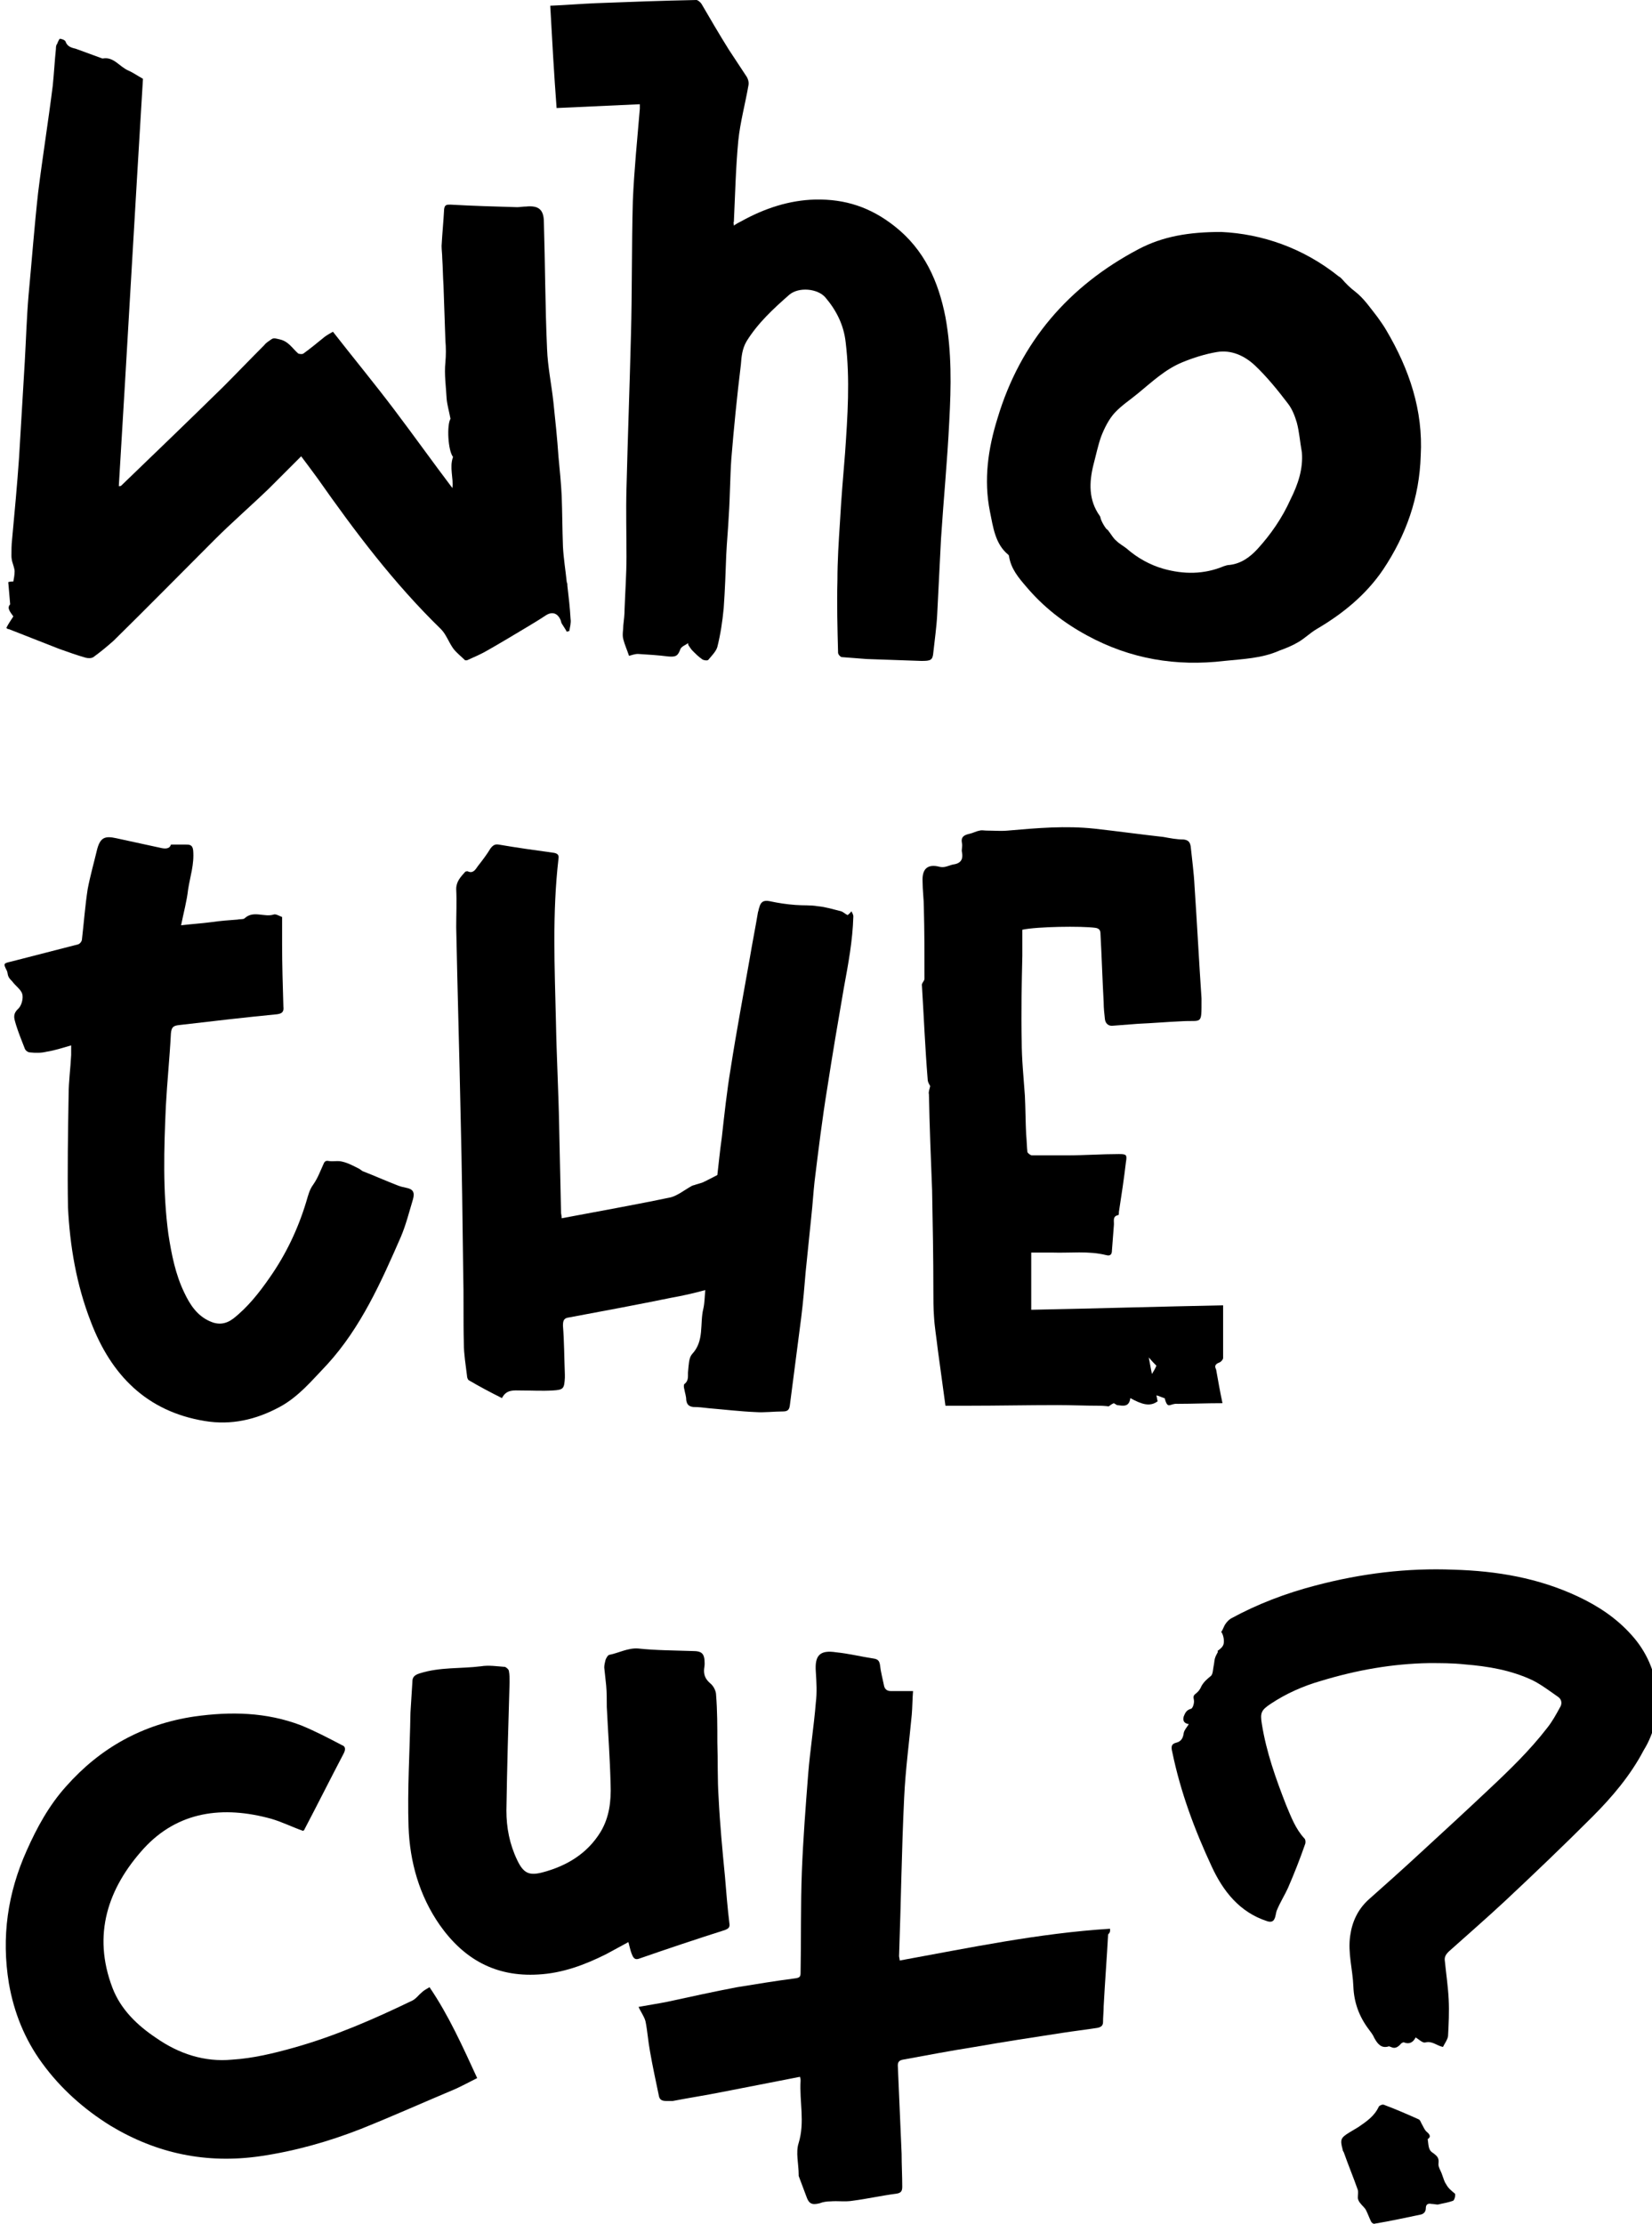
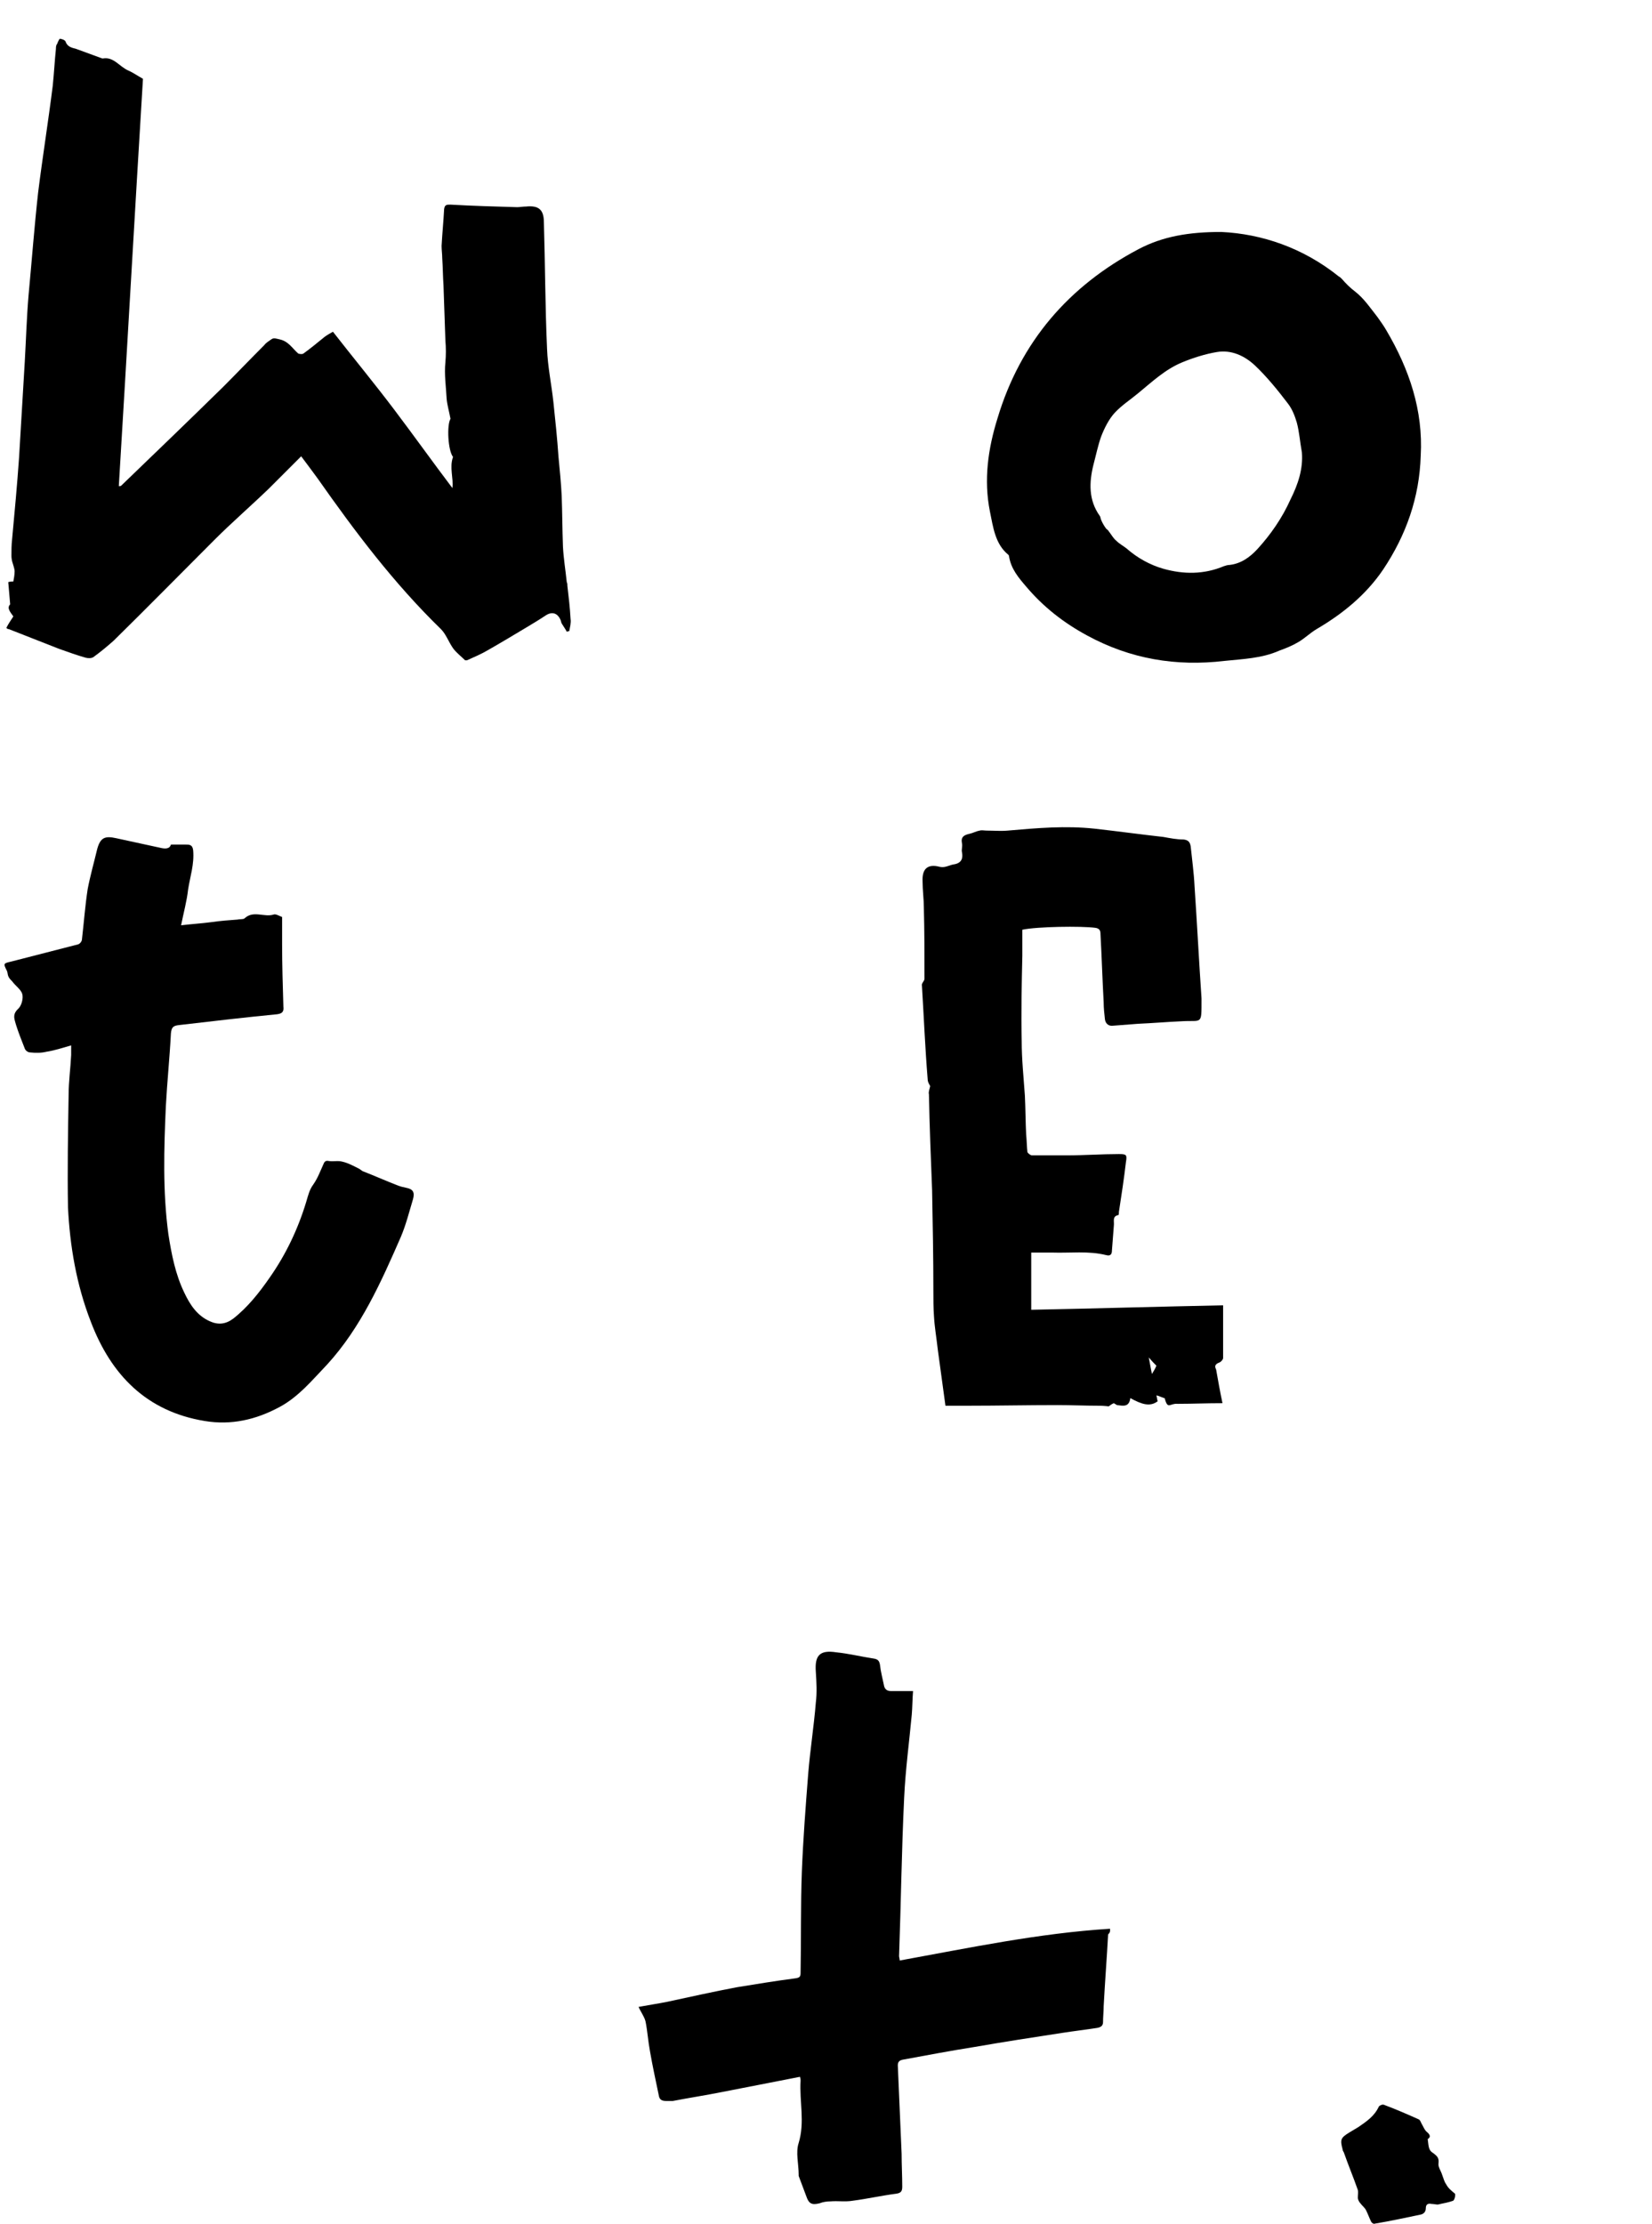
<svg xmlns="http://www.w3.org/2000/svg" version="1.1" id="Ebene_1" x="0px" y="0px" viewBox="0 0 260 350" style="enable-background:new 0 0 260 350;" xml:space="preserve">
  <g>
    <g>
      <path class="st0" d="M89.2,91.6c-0.2-1.9-0.5-3.7-0.6-5.6c-0.1-2.7-0.1-5.3-0.2-8c-0.1-2-0.3-4-0.5-6.1c-0.2-2.9-0.5-5.8-0.8-8.6    c-0.3-2.8-0.9-5.6-1-8.4c-0.3-6.6-0.3-13.3-0.5-19.9c0-2-0.8-2.7-2.8-2.5c-0.5,0-1,0.1-1.4,0.1c-3.5-0.1-7-0.2-10.5-0.4    c-0.6,0-0.9,0-1,0.7c-0.1,1.9-0.3,3.9-0.4,5.8c0,0.6,0.1,1.3,0.1,1.9c0.1,1.4,0.1,2.9,0.2,4.3c0.1,2.9,0.2,5.8,0.3,8.7    c0.1,1.1,0.1,2.3,0,3.4c-0.2,1.9,0.1,3.9,0.2,5.8c0.1,1,0.4,2,0.6,3.1c-0.6,1-0.4,5,0.4,6c-0.6,1.7,0.1,3.3-0.1,4.9    c-3.1-4.1-6.1-8.3-9.2-12.4c-3.1-4.1-6.4-8.1-9.6-12.2c-0.5,0.3-0.9,0.5-1.3,0.8c-1.1,0.9-2.2,1.8-3.3,2.6c-0.2,0.2-0.8,0.1-0.9,0    c-0.9-0.8-1.5-1.9-2.9-2.2c-0.5-0.1-0.9-0.3-1.3,0c-0.4,0.3-0.8,0.5-1.1,0.9c-2.2,2.2-4.3,4.4-6.5,6.6c-5.3,5.2-10.6,10.3-16,15.5    c-0.1,0.1-0.2,0.1-0.4,0.1c1.3-21.4,2.5-42.8,3.8-64.1c-0.9-0.5-1.6-1-2.3-1.3c-1.4-0.6-2.3-2.2-4-1.9c0,0-0.1,0-0.1,0    c-1.4-0.5-2.7-1-4.1-1.5c-0.7-0.2-1.4-0.3-1.7-1.2c-0.1-0.2-0.6-0.4-0.9-0.4C9.3,6.2,9.1,6.6,9,6.9C8.8,7.1,8.8,7.5,8.8,7.7    c-0.2,1.9-0.3,3.9-0.5,5.8C7.6,19.1,6.7,24.7,6,30.3C5.4,35.7,5,41.1,4.5,46.4c-0.3,3.5-0.4,7-0.6,10.5C3.6,62,3.3,67,3,72    c-0.3,4.3-0.7,8.6-1.1,12.9c-0.1,0.9-0.1,1.7-0.1,2.6c0,0.4,0.1,0.7,0.1,0.8c0.2,0.7,0.4,1.2,0.4,1.6c0,0.5-0.1,1.1-0.2,1.6    c-0.2,0-0.5,0-0.8,0.1c0.1,1.2,0.2,2.3,0.3,3.5C1,95.7,1.7,96.4,2.1,97c-0.4,0.6-0.8,1.2-1.1,1.8C1.1,98.9,1.2,99,1.4,99    c2.6,1,5.3,2.1,7.9,3.1c1.4,0.5,2.8,1,4.2,1.4c0.4,0.1,0.9,0.1,1.2-0.1c1.1-0.8,2.2-1.7,3.2-2.6c5.3-5.2,10.5-10.5,15.8-15.8    c2.8-2.8,5.8-5.4,8.6-8.1c1.7-1.7,3.4-3.4,5.1-5.1c0.9,1.2,1.8,2.4,2.6,3.5c5.9,8.4,12,16.5,19.4,23.7c0.8,0.8,1.2,2,1.9,3    c0.5,0.7,1.3,1.3,1.9,1.9c0,0,0.2,0,0.3,0c1.1-0.5,2.3-1,3.3-1.6c2.1-1.2,4.1-2.4,6.1-3.6c1-0.6,2-1.2,2.9-1.8    c1-0.7,1.9-0.5,2.4,0.6c0.1,0.2,0.1,0.4,0.2,0.6c0.3,0.5,0.6,0.9,0.8,1.3c0.1,0,0.3-0.1,0.4-0.1c0.1-0.6,0.3-1.3,0.2-1.9    c-0.1-1.8-0.3-3.5-0.5-5.2C89.3,92,89.3,91.8,89.2,91.6z" />
-       <path class="st0" d="M140.8,35.6c-3.8-3-7.8-4.3-12.5-4.2c-4.1,0.1-8,1.4-11.6,3.4c-0.4,0.2-0.8,0.4-1.2,0.7c0-0.3-0.1-0.5,0-0.6    c0.2-4.3,0.3-8.6,0.7-12.8c0.3-2.9,1.1-5.8,1.6-8.7c0.1-0.5-0.1-1.1-0.4-1.5c-0.9-1.4-1.8-2.7-2.7-4.1c-1.5-2.4-2.9-4.8-4.3-7.2    c-0.2-0.3-0.6-0.6-0.8-0.6c-5.3,0.1-10.5,0.3-15.8,0.5c-2.4,0.1-4.7,0.3-7.2,0.4c0.3,5.5,0.6,10.8,1,16.1    c4.5-0.2,8.8-0.4,13.1-0.6c0,0.4,0,0.5,0,0.7c-0.4,4.8-0.9,9.7-1.1,14.5c-0.2,7.1-0.1,14.2-0.3,21.2c-0.2,8-0.5,16-0.7,24    c-0.1,3.6,0,7.2,0,10.8c0,2.7-0.2,5.5-0.3,8.2c0,0.9-0.1,1.7-0.2,2.6c0,0.7-0.2,1.5,0,2.2c0.2,0.8,0.6,1.7,0.9,2.6    c0.4-0.1,0.9-0.3,1.4-0.3c1.6,0.1,3.2,0.2,4.8,0.4c1.2,0.1,1.5-0.1,1.9-1.2c0.2-0.4,0.8-0.6,1.2-0.9c0,0.1,0,0.3,0.1,0.4    c0.2,0.3,0.4,0.6,0.6,0.8c0.5,0.5,1,1,1.6,1.4c0.2,0.1,0.8,0.2,0.9,0c0.5-0.6,1.2-1.3,1.4-2c0.5-2,0.8-4,1-6.1    c0.2-2.8,0.3-5.6,0.4-8.4c0.1-2.1,0.3-4.1,0.4-6.2c0.2-3,0.2-6,0.4-8.9c0.4-4.9,0.9-9.9,1.5-14.8c0.1-1.3,0.2-2.5,0.9-3.7    c1.8-2.9,4.2-5.1,6.7-7.3c1.5-1.3,4.5-1,5.7,0.4c1.7,2,2.9,4.3,3.2,7.1c0.7,5.8,0.3,11.6-0.1,17.4c-0.3,3.6-0.6,7.2-0.8,10.8    c-0.2,3.1-0.4,6.1-0.4,9.2c-0.1,3.8,0,7.6,0.1,11.4c0,0.3,0.4,0.7,0.6,0.7c1.3,0.1,2.6,0.2,3.9,0.3c2.9,0.1,5.8,0.2,8.6,0.3    c1.5,0,1.8-0.1,1.9-1.4c0.2-1.9,0.5-3.9,0.6-5.9c0.2-4,0.4-7.9,0.6-11.9c0.4-6.2,1-12.3,1.3-18.5c0.3-5.5,0.4-10.9-0.6-16.4    C147.7,44.3,145.5,39.3,140.8,35.6z" />
      <path class="st0" d="M218.2,52c-0.4-0.7-0.9-1.4-1.4-2.1c-1.1-1.4-2.1-2.9-3.5-4c-0.8-0.6-1.5-1.3-2.1-2c-0.2-0.2-0.3-0.3-0.5-0.4    c-5.6-4.5-12.1-6.7-18.5-7c-5.1,0-9.2,0.7-13,2.7c-11,5.8-18.6,14.6-22.2,26.6c-1.5,4.8-2.2,9.7-1.2,14.7c0.5,2.4,0.8,5.1,2.9,6.8    c0.1,0.1,0.1,0.2,0.1,0.2c0.3,2,1.5,3.4,2.7,4.8c2.7,3.2,5.9,5.7,9.6,7.7c6.8,3.7,14,4.9,21.6,4c2.9-0.3,5.9-0.4,8.6-1.6    c1.1-0.4,2.1-0.8,3.1-1.4c1-0.6,1.8-1.4,2.8-2c4.1-2.4,7.8-5.4,10.5-9.4c3.6-5.4,5.7-11.3,5.9-17.9C224,64.6,221.8,58.1,218.2,52z     M203.1,78.6c-1.3,2.9-3.1,5.5-5.2,7.8c-1.2,1.3-2.6,2.3-4.4,2.5c-0.3,0-0.6,0.1-0.9,0.2c-3.1,1.3-6.3,1.3-9.5,0.4    c-2.1-0.6-4.1-1.7-5.8-3.2c-0.5-0.4-1.1-0.7-1.6-1.2c-0.5-0.4-0.8-1-1.2-1.5c-0.1-0.2-0.3-0.3-0.4-0.4c-0.3-0.4-0.6-0.9-0.8-1.4    c-0.1-0.2-0.1-0.5-0.2-0.6c-1.8-2.5-1.7-5.3-1-8.1c0.4-1.5,0.7-3,1.2-4.4c0.5-1.3,1.2-2.7,2.1-3.7c1.1-1.2,2.5-2.1,3.7-3.1    c2.2-1.8,4.3-3.8,7-4.9c1.7-0.7,3.6-1.3,5.4-1.6c2.3-0.4,4.4,0.6,6,2.1c1.9,1.8,3.6,3.9,5.2,6c0.7,0.9,1.1,2,1.4,3    c0.4,1.5,0.5,3.1,0.8,4.7C205.1,73.8,204.3,76.2,203.1,78.6z" />
    </g>
    <g>
-       <path class="st0" d="M133.4,144c-0.4-0.2-0.7-0.5-1-0.6c-1.2-0.3-2.5-0.7-3.7-0.8c-1.1-0.2-2.3-0.1-3.5-0.2    c-1.4-0.1-2.7-0.3-4.1-0.6c-1-0.2-1.4,0.2-1.6,1c-0.1,0.2-0.1,0.5-0.2,0.7c-0.4,2.4-0.9,4.9-1.3,7.3c-1,5.7-2.1,11.5-3,17.3    c-0.6,3.6-1,7.3-1.4,10.9c-0.3,2.1-0.5,4.2-0.7,5.9c-1,0.5-1.7,0.9-2.4,1.2c-0.3,0.1-0.7,0.2-1,0.3c-0.2,0.1-0.4,0.1-0.6,0.2    c-1.1,0.6-2.2,1.5-3.3,1.8c-5.7,1.2-11.4,2.2-17.2,3.3c0-0.4-0.1-0.7-0.1-0.9c-0.1-4.6-0.2-9.1-0.3-13.7    c-0.1-5.4-0.4-10.8-0.5-16.2c-0.2-8.6-0.6-17.2,0.4-25.8c0.1-0.6-0.2-0.8-0.7-0.9c-2.9-0.4-5.8-0.8-8.7-1.3    c-0.6-0.1-0.9,0.1-1.3,0.6c-0.6,1-1.3,1.9-2,2.8c-0.4,0.6-0.8,1.2-1.6,0.8c-0.1,0-0.3,0-0.4,0.1c-0.7,0.8-1.4,1.5-1.4,2.7    c0.1,2,0,4,0,6c0.2,10,0.5,20,0.7,29.9c0.2,8.1,0.3,16.3,0.4,24.4c0.1,3.7,0,7.4,0.1,11.2c0,1.7,0.3,3.4,0.5,5.1    c0,0.2,0.1,0.6,0.3,0.7c1.7,1,3.4,1.9,5.2,2.8c0.7-1.4,1.9-1.2,3-1.2c1.7,0,3.3,0.1,5,0c1.7-0.1,1.8-0.3,1.9-2c0-0.2,0-0.3,0-0.5    c-0.1-2.6-0.1-5.2-0.3-7.7c0-0.9,0.2-1.2,1-1.3c5.4-1,10.7-2,16.1-3.1c1.7-0.3,3.5-0.7,5.3-1.2c-0.1,1-0.1,2-0.3,2.9    c-0.6,2.4,0.2,5.1-1.8,7.2c-0.5,0.6-0.5,1.7-0.6,2.6c-0.1,0.7,0.2,1.5-0.6,2.1c-0.1,0.1-0.1,0.5,0,0.8c0.1,0.6,0.3,1.1,0.3,1.7    c0.1,0.6,0.3,1,1.1,1.1c0.8,0,1.7,0.1,2.5,0.2c2.4,0.2,4.9,0.5,7.3,0.6c1.4,0.1,2.9-0.1,4.3-0.1c0.7,0,1-0.2,1.1-0.9    c0.6-4.6,1.2-9.2,1.8-13.9c0.3-2.4,0.5-4.8,0.7-7.2c0.3-2.9,0.6-5.9,0.9-8.8c0.2-1.8,0.3-3.6,0.5-5.4c0.6-4.9,1.2-9.8,2-14.7    c0.8-5.2,1.7-10.5,2.6-15.7c0.7-3.8,1.4-7.5,1.5-11.3c0-0.3-0.2-0.6-0.3-0.8C133.7,143.8,133.5,143.9,133.4,144z" />
      <path class="st0" d="M191.9,214.4c0.3-0.1,0.6-0.5,0.6-0.7c0-2.7,0-5.5,0-8.3c-10.1,0.2-20,0.5-30.2,0.7c0-3.1,0-5.9,0-9    c1.1,0,2.2,0,3.3,0c2.8,0.1,5.7-0.3,8.5,0.4c0.7,0.2,0.9-0.2,0.9-0.7c0.1-1.3,0.2-2.6,0.3-3.9c0.1-0.7-0.3-1.5,0.7-1.7    c0.1,0,0.1-0.3,0.1-0.5c0.4-2.6,0.8-5.2,1.1-7.8c0.2-1.2,0.1-1.3-1.1-1.3c-2.7,0-5.4,0.2-8.1,0.2c-1.9,0-3.8,0-5.6,0    c-0.2,0-0.6-0.3-0.7-0.5c-0.1-0.9-0.1-1.8-0.2-2.8c-0.1-2-0.1-4.1-0.2-6.1c-0.2-2.9-0.5-5.7-0.5-8.6c-0.1-4.5,0-9,0.1-13.4    c0-1.4,0-2.8,0-4.1c2.3-0.5,9.3-0.6,11.5-0.3c0.7,0.1,0.8,0.5,0.8,1c0.2,3.6,0.3,7.1,0.5,10.7c0,0.9,0.1,1.8,0.2,2.7    c0.1,0.7,0.6,1.1,1.3,1c1.3-0.1,2.6-0.2,3.9-0.3c2.3-0.1,4.6-0.3,6.9-0.4c3.2-0.2,3.1,0.7,3.1-3.4c0-0.1,0-0.1,0-0.2    c-0.4-5.9-0.7-11.8-1.1-17.7c-0.1-2.1-0.4-4.2-0.6-6.2c-0.1-0.6-0.3-1-1.1-1.1c-1.1,0-2.1-0.2-3.2-0.4c-3.6-0.4-7.2-0.9-10.8-1.3    c-4.6-0.5-9.1-0.1-13.7,0.3c-1.1,0.1-2.2,0-3.3,0c-0.4,0-0.8-0.1-1.1,0c-0.6,0.1-1.1,0.4-1.6,0.5c-0.9,0.2-1.4,0.5-1.2,1.5    c0.1,0.5-0.1,1,0,1.4c0.2,1-0.1,1.7-1.2,1.9c-0.8,0.1-1.4,0.6-2.3,0.4c-1.9-0.5-2.8,0.3-2.7,2.3c0,1.4,0.2,2.8,0.2,4.1    c0.1,3.7,0.1,7.5,0.1,11.2c0,0.4-0.5,0.7-0.4,1.1c0.3,4.9,0.5,9.8,0.9,14.7c0,0.5,0.3,0.9,0.4,1.1c-0.1,0.5-0.3,0.9-0.2,1.3    c0.1,5,0.3,10.1,0.5,15.1c0.1,5.3,0.2,10.6,0.2,15.8c0,1.4,0,2.7,0.1,4.1c0.1,1.7,0.4,3.4,0.6,5.2c0.4,2.9,0.8,5.8,1.2,8.8    c1.2,0,2.3,0,3.5,0c4.7,0,9.4-0.1,14.1-0.1c2.2,0,4.4,0.1,6.6,0.1c0.7,0,1.5,0.1,1.5,0.1c0,0,0.5-0.4,0.8-0.5    c0.2,0.1,0.3,0.2,0.5,0.3c0.9,0.1,1.9,0.4,2.1-1.1c1.8,1,3.1,1.4,4.3,0.5c-0.1-0.3-0.1-0.6-0.2-0.9c0.1-0.1,1.3,0.5,1.3,0.4    c0.5,1.9,0.8,0.8,2,0.9c0.1,0,0.1,0,0.2,0c2.2,0,4.4-0.1,6.9-0.1c-0.4-1.9-0.7-3.6-1-5.3C191.2,215.1,191.1,214.7,191.9,214.4z     M181.3,216.2c-0.2-0.9-0.3-1.6-0.5-2.6c0.5,0.6,0.9,1,1.2,1.3C181.8,215.4,181.6,215.7,181.3,216.2z" />
      <path class="st0" d="M63.9,186.9c-0.5-0.1-0.9-0.2-1.4-0.4c-1.8-0.7-3.6-1.5-5.4-2.2c-0.2-0.1-0.4-0.3-0.6-0.4    c-0.8-0.4-1.7-0.9-2.6-1.1c-0.7-0.2-1.4,0-2.1-0.1c-0.5-0.1-0.7,0-0.9,0.5c-0.5,1.1-0.9,2.2-1.6,3.2c-0.6,0.8-0.8,1.7-1.1,2.7    c-1.3,4.3-3.2,8.3-5.8,12c-1.6,2.3-3.4,4.6-5.7,6.4c-1.2,0.9-2.4,1-3.7,0.4c-2-0.9-3.1-2.6-4-4.5c-1.4-2.9-2-6-2.5-9.2    c-0.9-6.7-0.7-13.4-0.4-20.1c0.2-3.8,0.6-7.6,0.8-11.5c0.1-1,0.4-1.2,1.3-1.3c5.1-0.6,10.3-1.2,15.4-1.7c0.8-0.1,1.1-0.4,1-1.2    c-0.1-3.3-0.2-6.6-0.2-9.8c0-1.4,0-2.9,0-4.3c-0.5-0.2-1-0.5-1.3-0.4c-1.5,0.5-3.2-0.7-4.6,0.6c-0.2,0.2-0.7,0.1-1.1,0.2    c-1.4,0.1-2.7,0.2-4.1,0.4c-1.5,0.2-3.1,0.3-4.8,0.5c0.4-2,0.9-3.8,1.1-5.6c0.3-2,1-4,0.8-6.2c-0.1-0.9-0.6-0.9-1.2-0.9    c-0.7,0-1.4,0-2.3,0c-0.2,0.7-0.9,0.7-1.7,0.5c-2.3-0.5-4.6-1-6.9-1.5c-1.8-0.4-2.5-0.1-3,1.7c-0.5,2.1-1.1,4.2-1.5,6.3    c-0.4,2.6-0.6,5.3-0.9,7.9c0,0.3-0.3,0.7-0.6,0.8c-3.5,0.9-7,1.8-10.5,2.7c-1.3,0.3-1.3,0.3-0.7,1.5c0.1,0.2,0.1,0.6,0.2,0.8    c0.1,0.3,0.4,0.6,0.6,0.8c0.5,0.7,1.4,1.3,1.6,2c0.2,0.7-0.1,1.9-0.7,2.4c-0.9,0.9-0.5,1.6-0.3,2.4c0.4,1.3,0.9,2.5,1.4,3.8    c0.1,0.3,0.5,0.6,0.8,0.6c0.9,0.1,1.8,0.1,2.6-0.1c1.3-0.2,2.5-0.6,3.9-1c0,0.6,0,1,0,1.5c-0.1,2.1-0.4,4.2-0.4,6.3    c-0.1,5.9-0.2,11.8-0.1,17.7C11,196,12,202.1,14.3,208c3.2,8.4,8.8,14.1,17.9,15.6c4.2,0.7,8.1-0.2,11.8-2.2    c3-1.6,5.2-4.3,7.5-6.7c5.3-5.8,8.5-13,11.6-20.1c0.8-1.9,1.3-3.9,1.9-5.9C65.3,187.6,65,187.1,63.9,186.9z" />
    </g>
    <g>
      <path class="st0" d="M174.7,303.5c-11.2,0.7-22.1,3-33.1,5c0-0.3-0.1-0.5-0.1-0.7c0.3-8.3,0.4-16.6,0.8-24.9    c0.2-4.4,0.8-8.8,1.2-13.1c0.1-1.2,0.1-2.5,0.2-3.7c-1.3,0-2.4,0-3.5,0c-0.6,0-1-0.3-1.1-1c-0.2-1-0.5-2.1-0.6-3.1    c-0.1-0.7-0.4-0.9-0.9-1c-2-0.3-4-0.8-6-1c-2.6-0.4-3.4,0.5-3.2,3.1c0.1,1.6,0.2,3.2,0,4.8c-0.3,3.7-0.9,7.5-1.2,11.2    c-0.4,5.1-0.8,10.3-1,15.4c-0.2,5.3-0.1,10.6-0.2,15.9c0,0.6-0.1,0.8-0.8,0.9c-3.1,0.4-6.1,0.9-9.2,1.4c-3.7,0.7-7.3,1.5-11,2.3    c-1.5,0.3-2.9,0.5-4.5,0.8c0.4,0.9,0.9,1.5,1.1,2.3c0.3,1.5,0.4,3.1,0.7,4.7c0.4,2.3,0.9,4.6,1.4,7c0.1,0.6,0.5,0.8,1.1,0.8    c0.4,0,0.8,0,1.1,0c2.6-0.5,5.2-0.9,7.7-1.4c4.1-0.8,8.2-1.6,12.3-2.4c0.1,0.3,0.1,0.4,0.1,0.6c-0.2,3.3,0.7,6.5-0.3,9.8    c-0.5,1.5,0,3.3,0,5c0,0.1,0,0.1,0,0.2c0.4,1.1,0.8,2.1,1.2,3.2c0.4,1.2,0.9,1.4,2.1,1.1c0.5-0.2,1.1-0.3,1.7-0.3    c1.2-0.1,2.3,0.1,3.5-0.1c2.3-0.3,4.5-0.8,6.8-1.1c0.8-0.1,1-0.4,1-1.1c0-1.7-0.1-3.5-0.1-5.2c-0.2-4.6-0.4-9.3-0.6-13.9    c0-0.6,0.3-0.8,0.8-0.9c3.8-0.7,7.5-1.4,11.3-2c4.6-0.8,9.1-1.5,13.7-2.2c1.9-0.3,3.7-0.5,5.6-0.8c0.5-0.1,0.9-0.3,0.9-0.9    c0-0.8,0.1-1.7,0.1-2.5c0.2-3.8,0.5-7.6,0.7-11.3C174.8,304,174.7,303.8,174.7,303.5z" />
-       <path class="st0" d="M66.4,313.5c-0.5,0.4-0.9,1-1.5,1.3c-6,2.9-12.2,5.6-18.6,7.4c-3.2,0.9-6.5,1.7-9.8,1.9    c-4.3,0.4-8.3-0.9-11.9-3.4c-3-2-5.6-4.5-6.9-7.9c-3.2-8.4-0.7-15.7,4.9-21.9c5.4-5.9,12.5-6.8,20.1-4.7c1.7,0.5,3.3,1.3,5,1.9    c0.1-0.1,0.2-0.1,0.2-0.2c2.1-4,4.1-8,6.2-12c0.3-0.6,0.3-1.1-0.3-1.3c-2.1-1.1-4.2-2.2-6.4-3.1c-5.5-2.1-11.1-2.2-16.8-1.4    c-8.1,1.2-14.8,4.9-20.2,11c-2.7,3-4.6,6.5-6.2,10.1c-3,6.7-4,13.6-2.8,20.9c0.8,4.6,2.5,8.8,5.2,12.5c2.9,4,6.6,7.3,10.8,9.9    c7.3,4.4,15.1,6,23.5,4.8c5.5-0.8,10.8-2.3,15.9-4.3c5-2,9.9-4.2,14.9-6.3c1.1-0.5,2.2-1.1,3.4-1.7c-2.3-5-4.5-9.9-7.5-14.3    C67.1,313,66.7,313.2,66.4,313.5z" />
-       <path class="st0" d="M114.1,303.7c0.5-0.2,0.8-0.4,0.7-1c-0.3-2.5-0.5-4.9-0.7-7.4c-0.4-4.1-0.8-8.3-1-12.4    c-0.2-2.9-0.1-5.8-0.2-8.7c0-2.5,0-5-0.2-7.5c0-0.6-0.4-1.4-0.9-1.8c-0.7-0.6-1-1.2-1-2c0-0.4,0.1-0.7,0.1-1.1c0-1.6-0.4-2-1.9-2    c-2.9-0.1-5.8-0.1-8.6-0.4c-1.6-0.1-3,0.7-4.5,1c-0.2,0-0.5,0.5-0.6,0.8c-0.1,0.4-0.2,0.8-0.2,1.2c0.1,0.9,0.2,1.9,0.3,2.8    c0.1,1.1,0.1,2.3,0.1,3.4c0.2,4.1,0.5,8.1,0.6,12.2c0.1,2.6-0.2,5.2-1.6,7.5c-2.1,3.4-5.3,5.3-9,6.3c-2.2,0.6-3.1,0.2-4.1-1.9    c-1.2-2.5-1.7-5.1-1.7-7.8c0.1-6.7,0.3-13.5,0.5-20.2c0-0.6,0-1.2-0.1-1.7c0-0.3-0.4-0.6-0.6-0.7c-1.3-0.1-2.6-0.3-3.8-0.1    c-3.2,0.4-6.4,0.1-9.6,1.1c-1,0.3-1.2,0.7-1.2,1.4c-0.1,1.6-0.2,3.2-0.3,4.8c-0.1,6-0.5,12-0.3,18c0.2,5.5,1.7,10.8,4.9,15.4    c3.8,5.4,8.8,8.2,15.5,7.8c3.8-0.2,7.3-1.5,10.7-3.2c1.1-0.6,2.2-1.2,3.5-1.9c0.2,0.7,0.3,1.3,0.5,1.8c0.2,0.5,0.4,1.1,1.2,0.8    C105.2,306.6,109.7,305.1,114.1,303.7z" />
    </g>
    <g>
-       <path class="st0" d="M256.8,257.3c-2.4-2.7-5.3-4.6-8.5-6.1c-6.2-2.9-12.7-4-19.5-4.2c-7.4-0.3-14.6,0.6-21.8,2.5    c-4.6,1.2-9.1,2.9-13.3,5.2c-0.3,0.2-0.6,0.5-0.8,0.8c-0.3,0.4-0.4,0.9-0.7,1.3c0.3,0.3,0.6,1.5,0.3,2.1c-0.2,0.4-0.5,0.6-0.9,0.9    c0,0,0.1,0.1,0.1,0.1c-0.2,0.4-0.4,0.7-0.5,1.1c-0.1,0.4-0.1,0.8-0.2,1.2c-0.1,0.5-0.1,1.2-0.4,1.5c-0.6,0.5-1.1,0.9-1.5,1.6    c-0.2,0.5-0.5,0.9-0.9,1.2c-0.4,0.3-0.4,0.5-0.3,1c0.1,0.5-0.2,1.4-0.5,1.4c-0.7,0.2-0.9,0.7-1.1,1.2c-0.2,0.7,0.1,1.1,0.8,1.2    c-0.3,0.5-0.7,0.9-0.8,1.4c-0.1,0.8-0.4,1.3-1.1,1.5c-0.9,0.2-0.9,0.7-0.7,1.5c1.3,6.3,3.5,12.2,6.2,18c1.8,3.9,4.4,7.2,8.7,8.6    c0.6,0.2,1,0.1,1.2-0.4c0.2-0.4,0.2-1,0.4-1.4c0.5-1.2,1.2-2.3,1.7-3.4c1-2.3,1.9-4.6,2.7-6.9c0.1-0.2,0.1-0.7-0.1-0.9    c-1.4-1.5-2.1-3.4-2.9-5.3c-1.6-4.1-3.1-8.3-3.8-12.7c-0.3-1.8-0.1-2.2,1.4-3.2c2.4-1.6,5.1-2.8,7.9-3.6c5.6-1.7,11.2-2.7,17-2.8    c1.9,0,3.7,0,5.6,0.2c3.7,0.3,7.3,0.9,10.7,2.5c1.4,0.7,2.7,1.7,4,2.6c0.6,0.4,0.7,1.1,0.3,1.7c-0.6,1.1-1.2,2.2-2,3.2    c-2.7,3.5-5.9,6.6-9.1,9.6c-3.6,3.4-7.3,6.8-11,10.2c-2.7,2.5-5.4,4.9-8.1,7.3c-1.6,1.5-2.5,3.4-2.8,5.6c-0.4,2.7,0.4,5.3,0.5,8    c0.1,2.5,0.9,4.7,2.4,6.7c0.3,0.4,0.7,0.9,0.9,1.4c0.5,0.9,1.1,1.7,2.3,1.3c0.1,0,0.2,0.1,0.3,0.1c0.6,0.3,1,0.1,1.5-0.4    c0.1-0.2,0.5-0.4,0.6-0.3c0.8,0.3,1.4,0,1.8-0.8c0.5,0.3,1.1,0.9,1.5,0.8c1.1-0.3,1.8,0.5,2.8,0.7c0.3-0.6,0.7-1.1,0.8-1.7    c0.1-1.9,0.2-3.8,0.1-5.8c-0.1-2-0.4-4-0.6-6c-0.1-0.6,0.1-1,0.6-1.5c2.9-2.6,5.9-5.2,8.8-7.9c4.7-4.4,9.3-8.8,13.8-13.3    c3.1-3.1,6-6.5,8.1-10.5C262.1,269.9,261.5,262.5,256.8,257.3z" />
      <path class="st0" d="M227.6,343.7c-0.3-0.4-0.4-0.9-0.6-1.4c-0.2-0.7-0.7-1.3-0.6-1.9c0.1-0.8-0.2-1.1-0.7-1.5    c-0.3-0.2-0.6-0.4-0.7-0.7c-0.2-0.4-0.2-0.9-0.3-1.6c0.3-0.2,0.6-0.5-0.1-1.1c-0.4-0.3-0.6-0.9-0.9-1.4c-0.1-0.2-0.2-0.5-0.4-0.6    c-1.8-0.8-3.6-1.6-5.5-2.3c-0.2-0.1-0.7,0.1-0.8,0.3c-0.7,1.5-1.9,2.3-3.2,3.2c-0.5,0.3-1,0.6-1.5,0.9c-1.3,0.8-1.4,1.1-1,2.6    c0,0.2,0.1,0.3,0.2,0.5c0.7,2,1.5,3.9,2.2,5.9c0.1,0.4,0,0.8,0,1.2c0,0.3,0.2,0.7,0.4,0.9c0.3,0.4,0.7,0.7,0.9,1.1    c0.3,0.6,0.5,1.2,0.8,1.8c0.1,0.2,0.4,0.4,0.6,0.3c2.4-0.4,4.7-0.9,7.1-1.4c0.6-0.1,0.9-0.5,0.9-1c0-0.7,0.4-0.8,0.9-0.7    c0.3,0,0.7,0.1,1,0.1c0.8-0.2,1.6-0.3,2.4-0.6c0.2-0.1,0.4-0.8,0.3-1.1C228.4,344.7,227.9,344.3,227.6,343.7z" />
    </g>
  </g>
</svg>